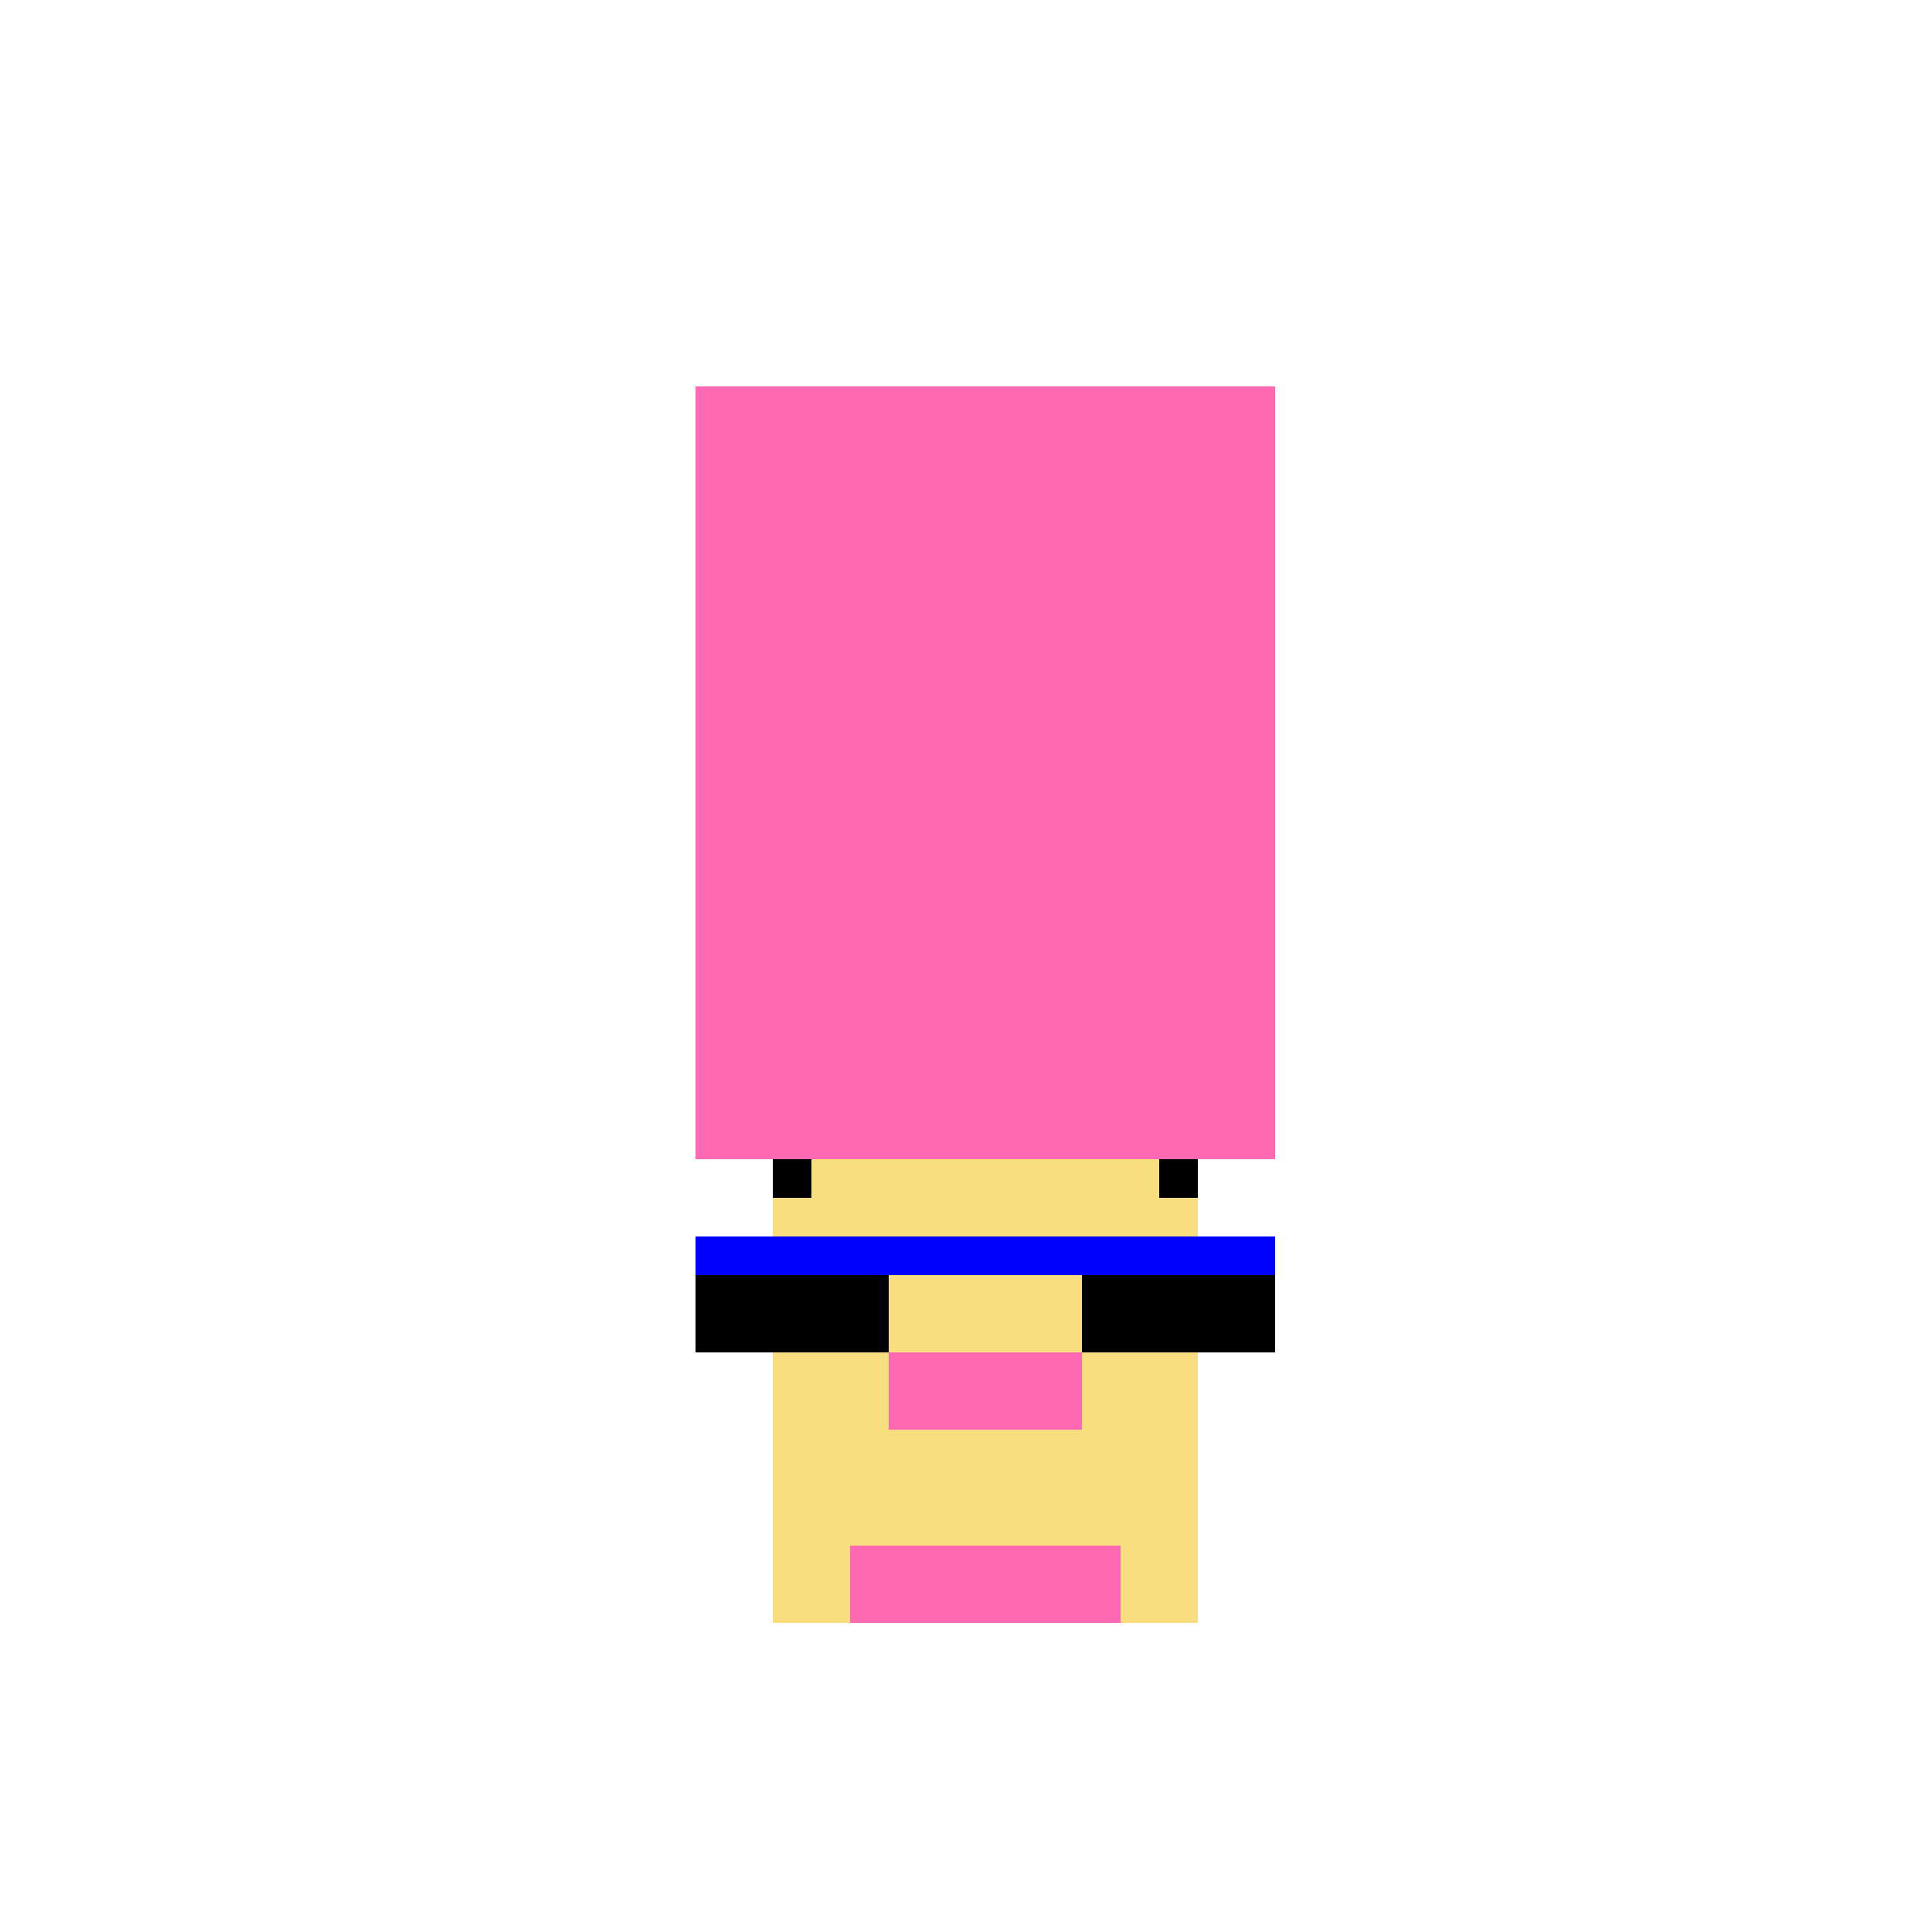
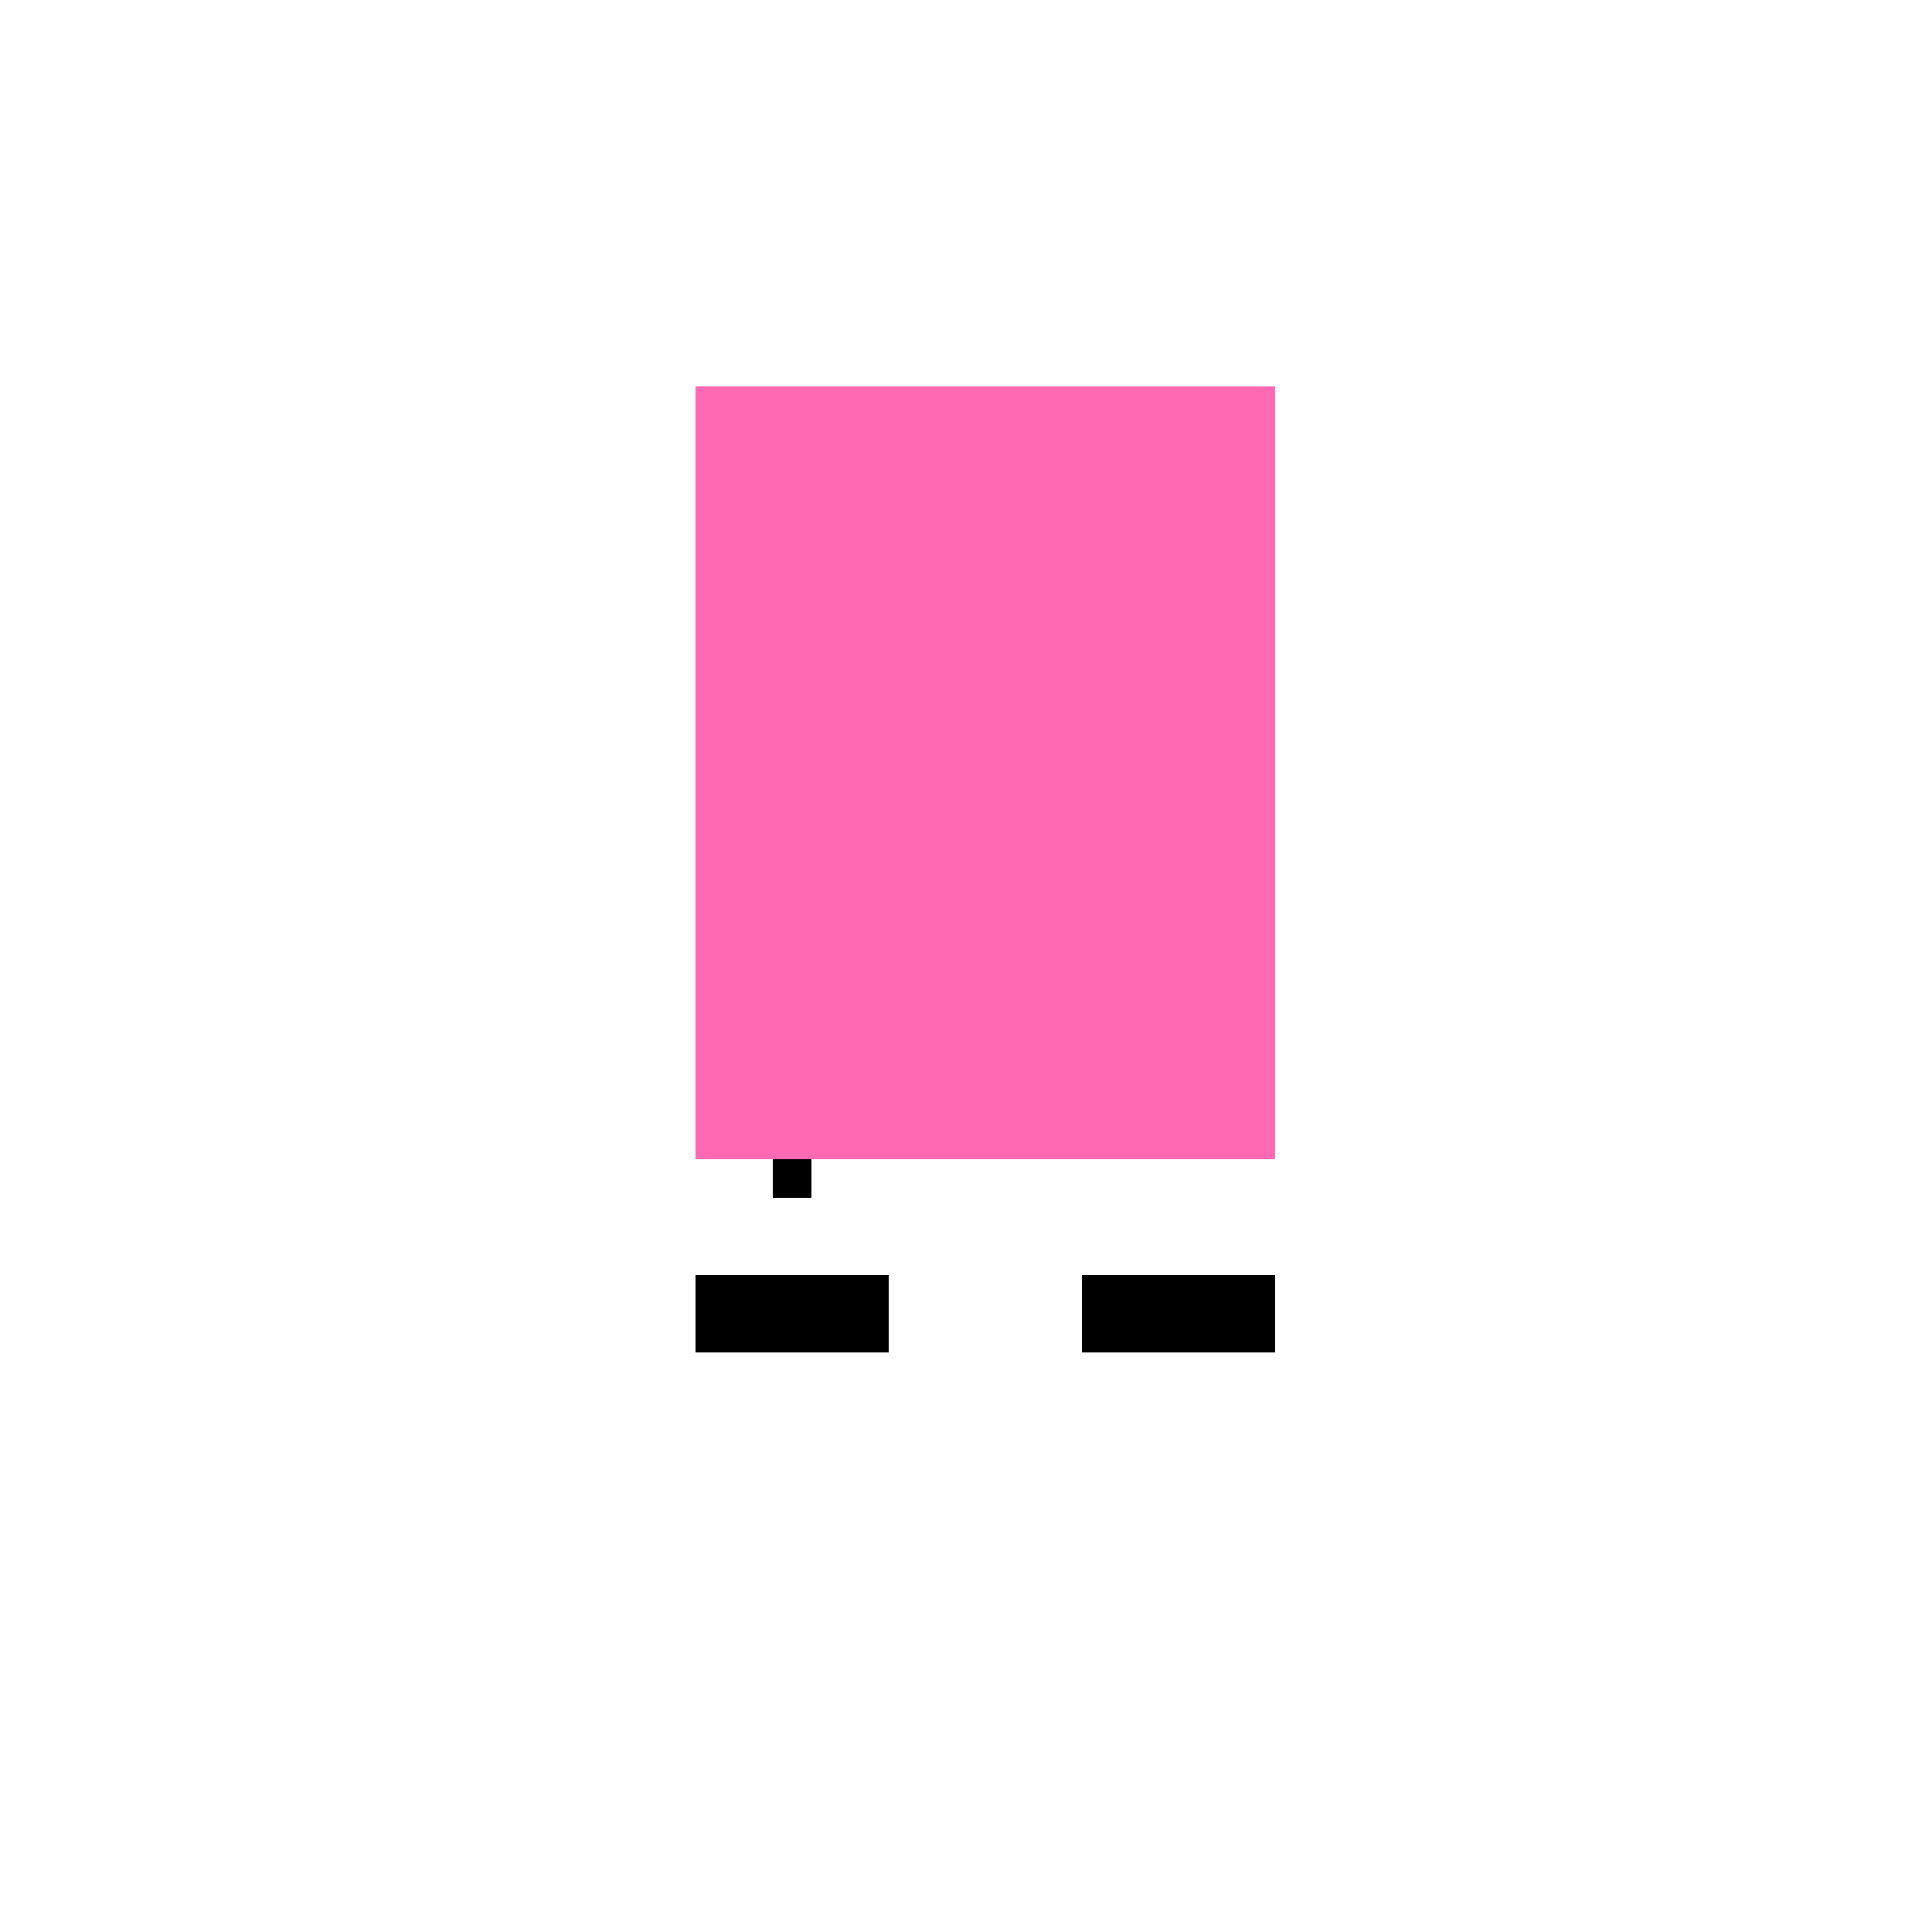
<svg xmlns="http://www.w3.org/2000/svg" width="500" height="500">
  <defs />
  <g>
    <rect fill="#FF69B4" stroke="none" x="180" y="100" width="150" height="200" />
-     <rect fill="#F8DE7E" stroke="none" x="200" y="300" width="110" height="120" />
    <rect fill="#000000" stroke="none" x="200" y="300" width="10" height="10" />
-     <rect fill="#000000" stroke="none" x="300" y="300" width="10" height="10" />
-     <rect fill="#FF69B4" stroke="none" x="230" y="350" width="50" height="20" />
-     <rect fill="#0000FF" stroke="none" x="180" y="320" width="150" height="10" />
    <rect fill="#000000" stroke="none" x="180" y="330" width="50" height="20" />
    <rect fill="#000000" stroke="none" x="280" y="330" width="50" height="20" />
-     <rect fill="#FF69B4" stroke="none" x="220" y="400" width="70" height="20" />
  </g>
</svg>